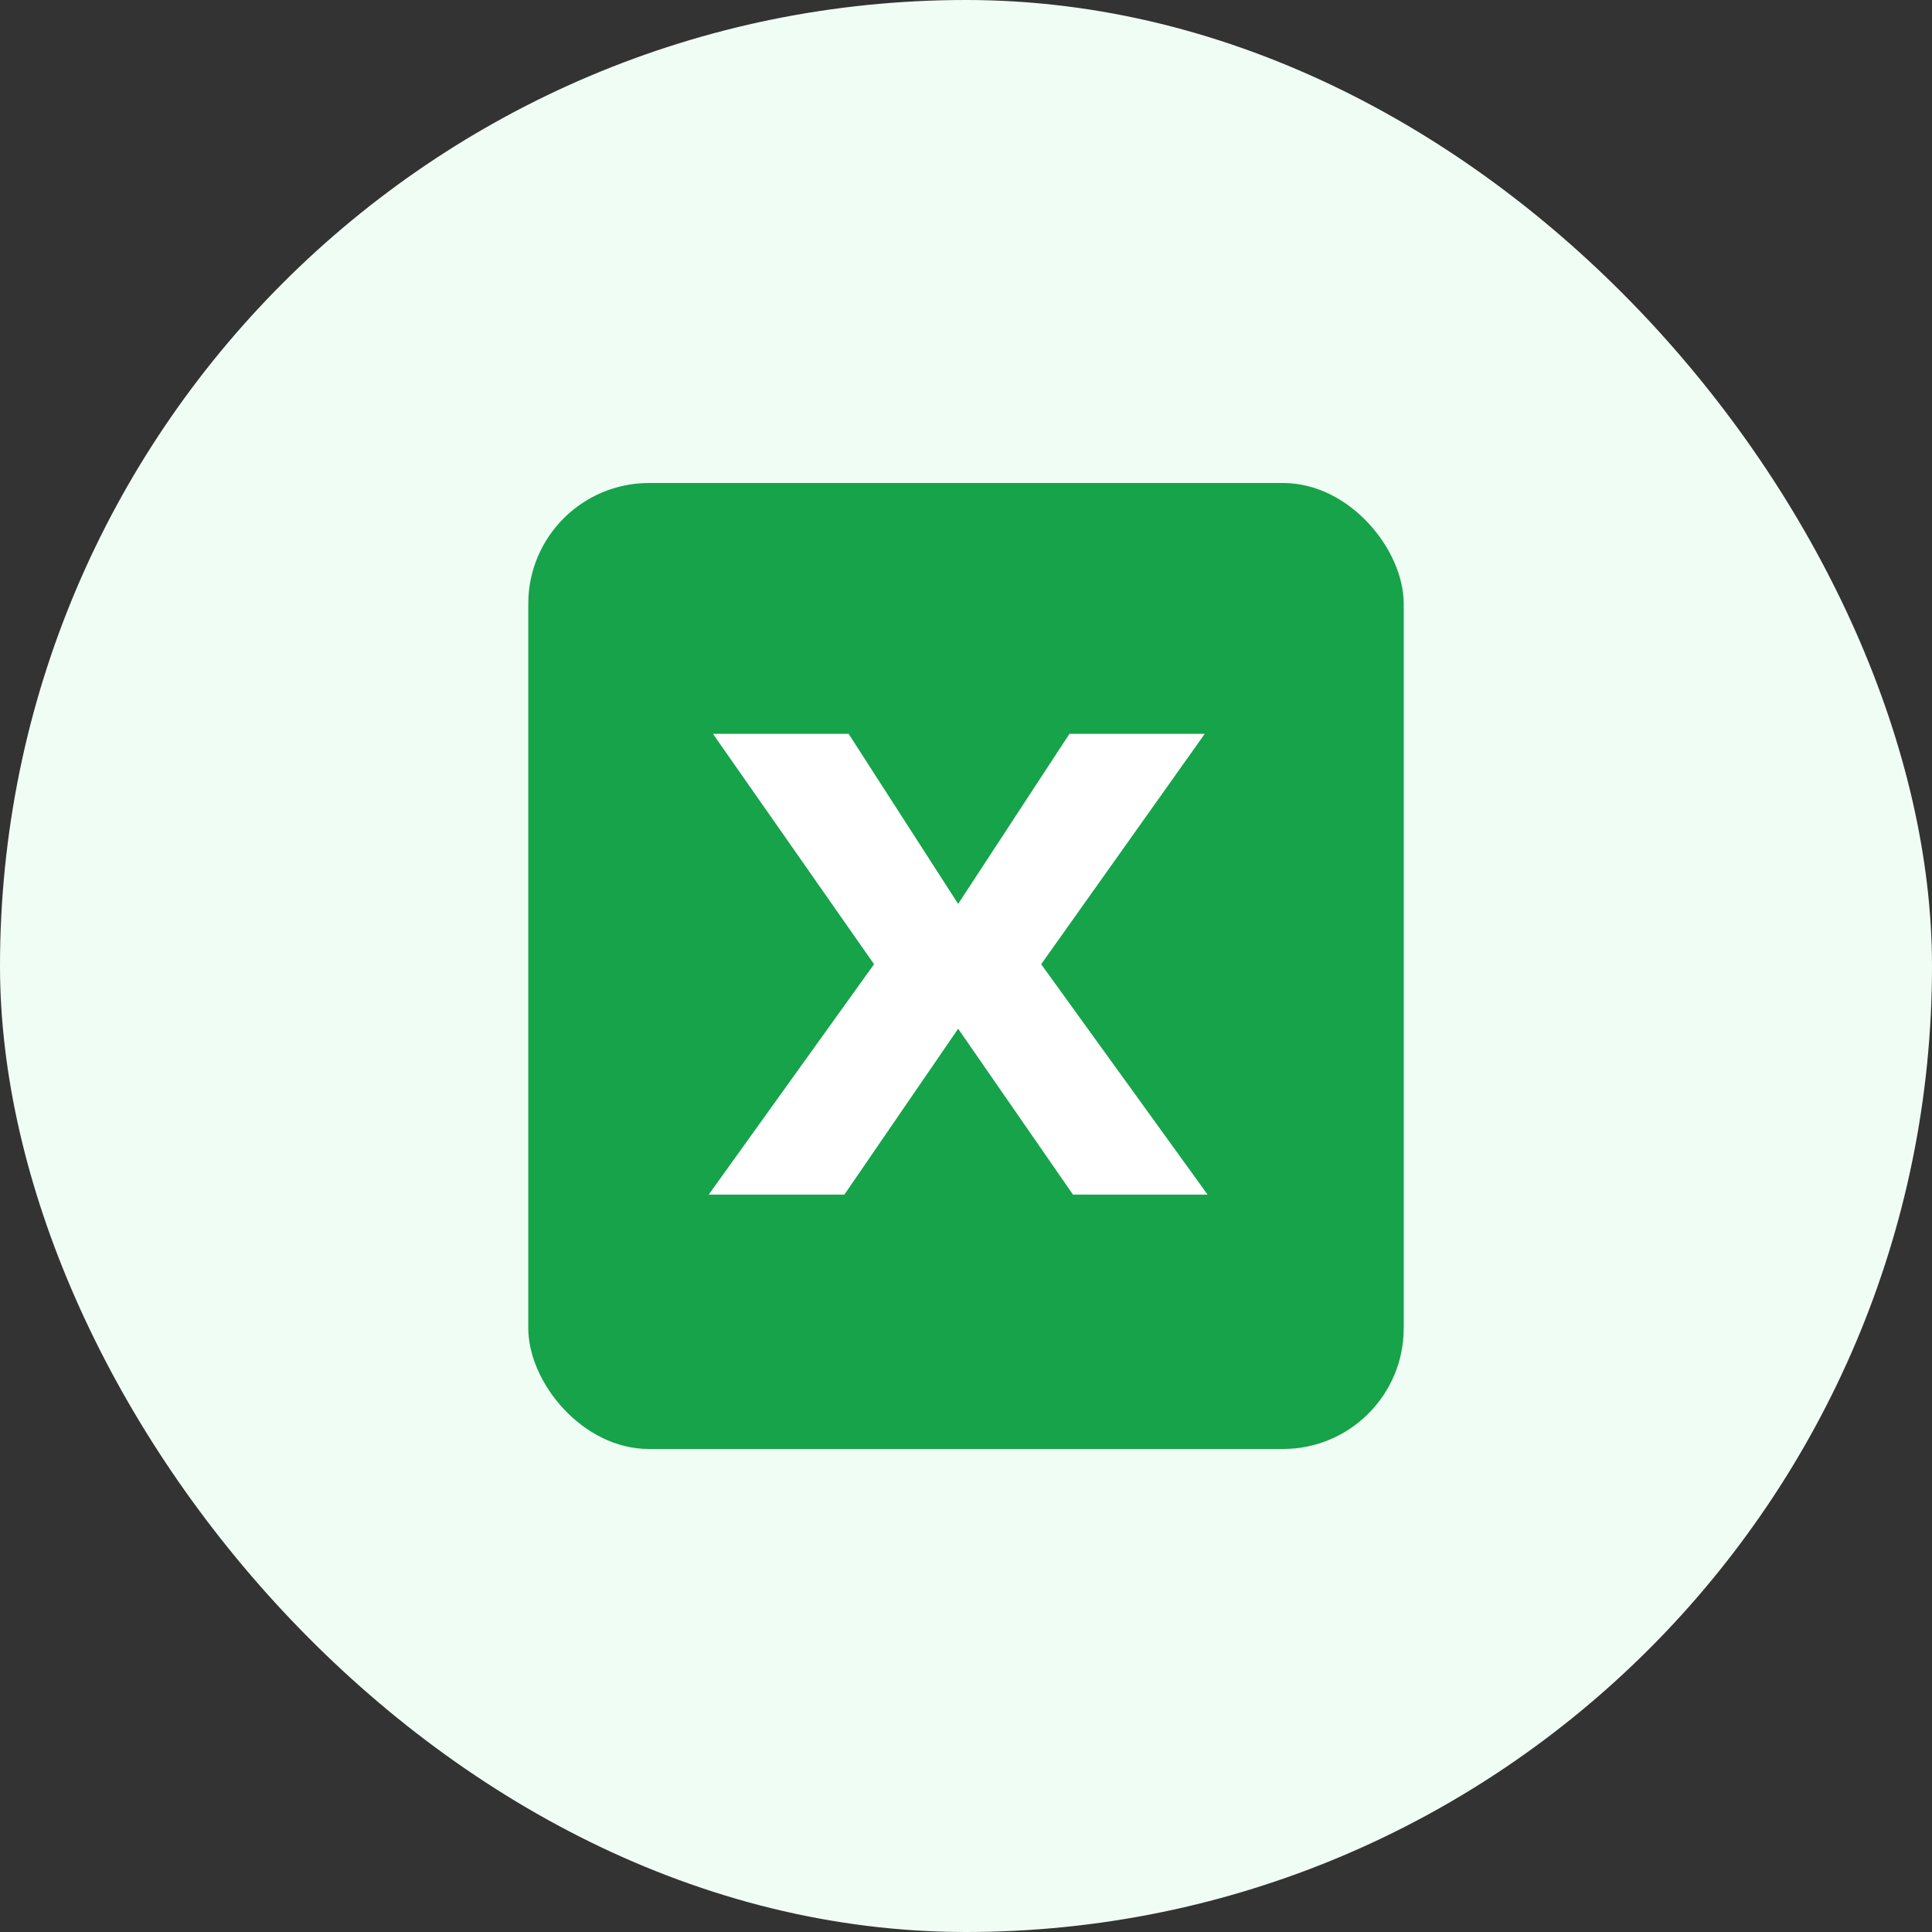
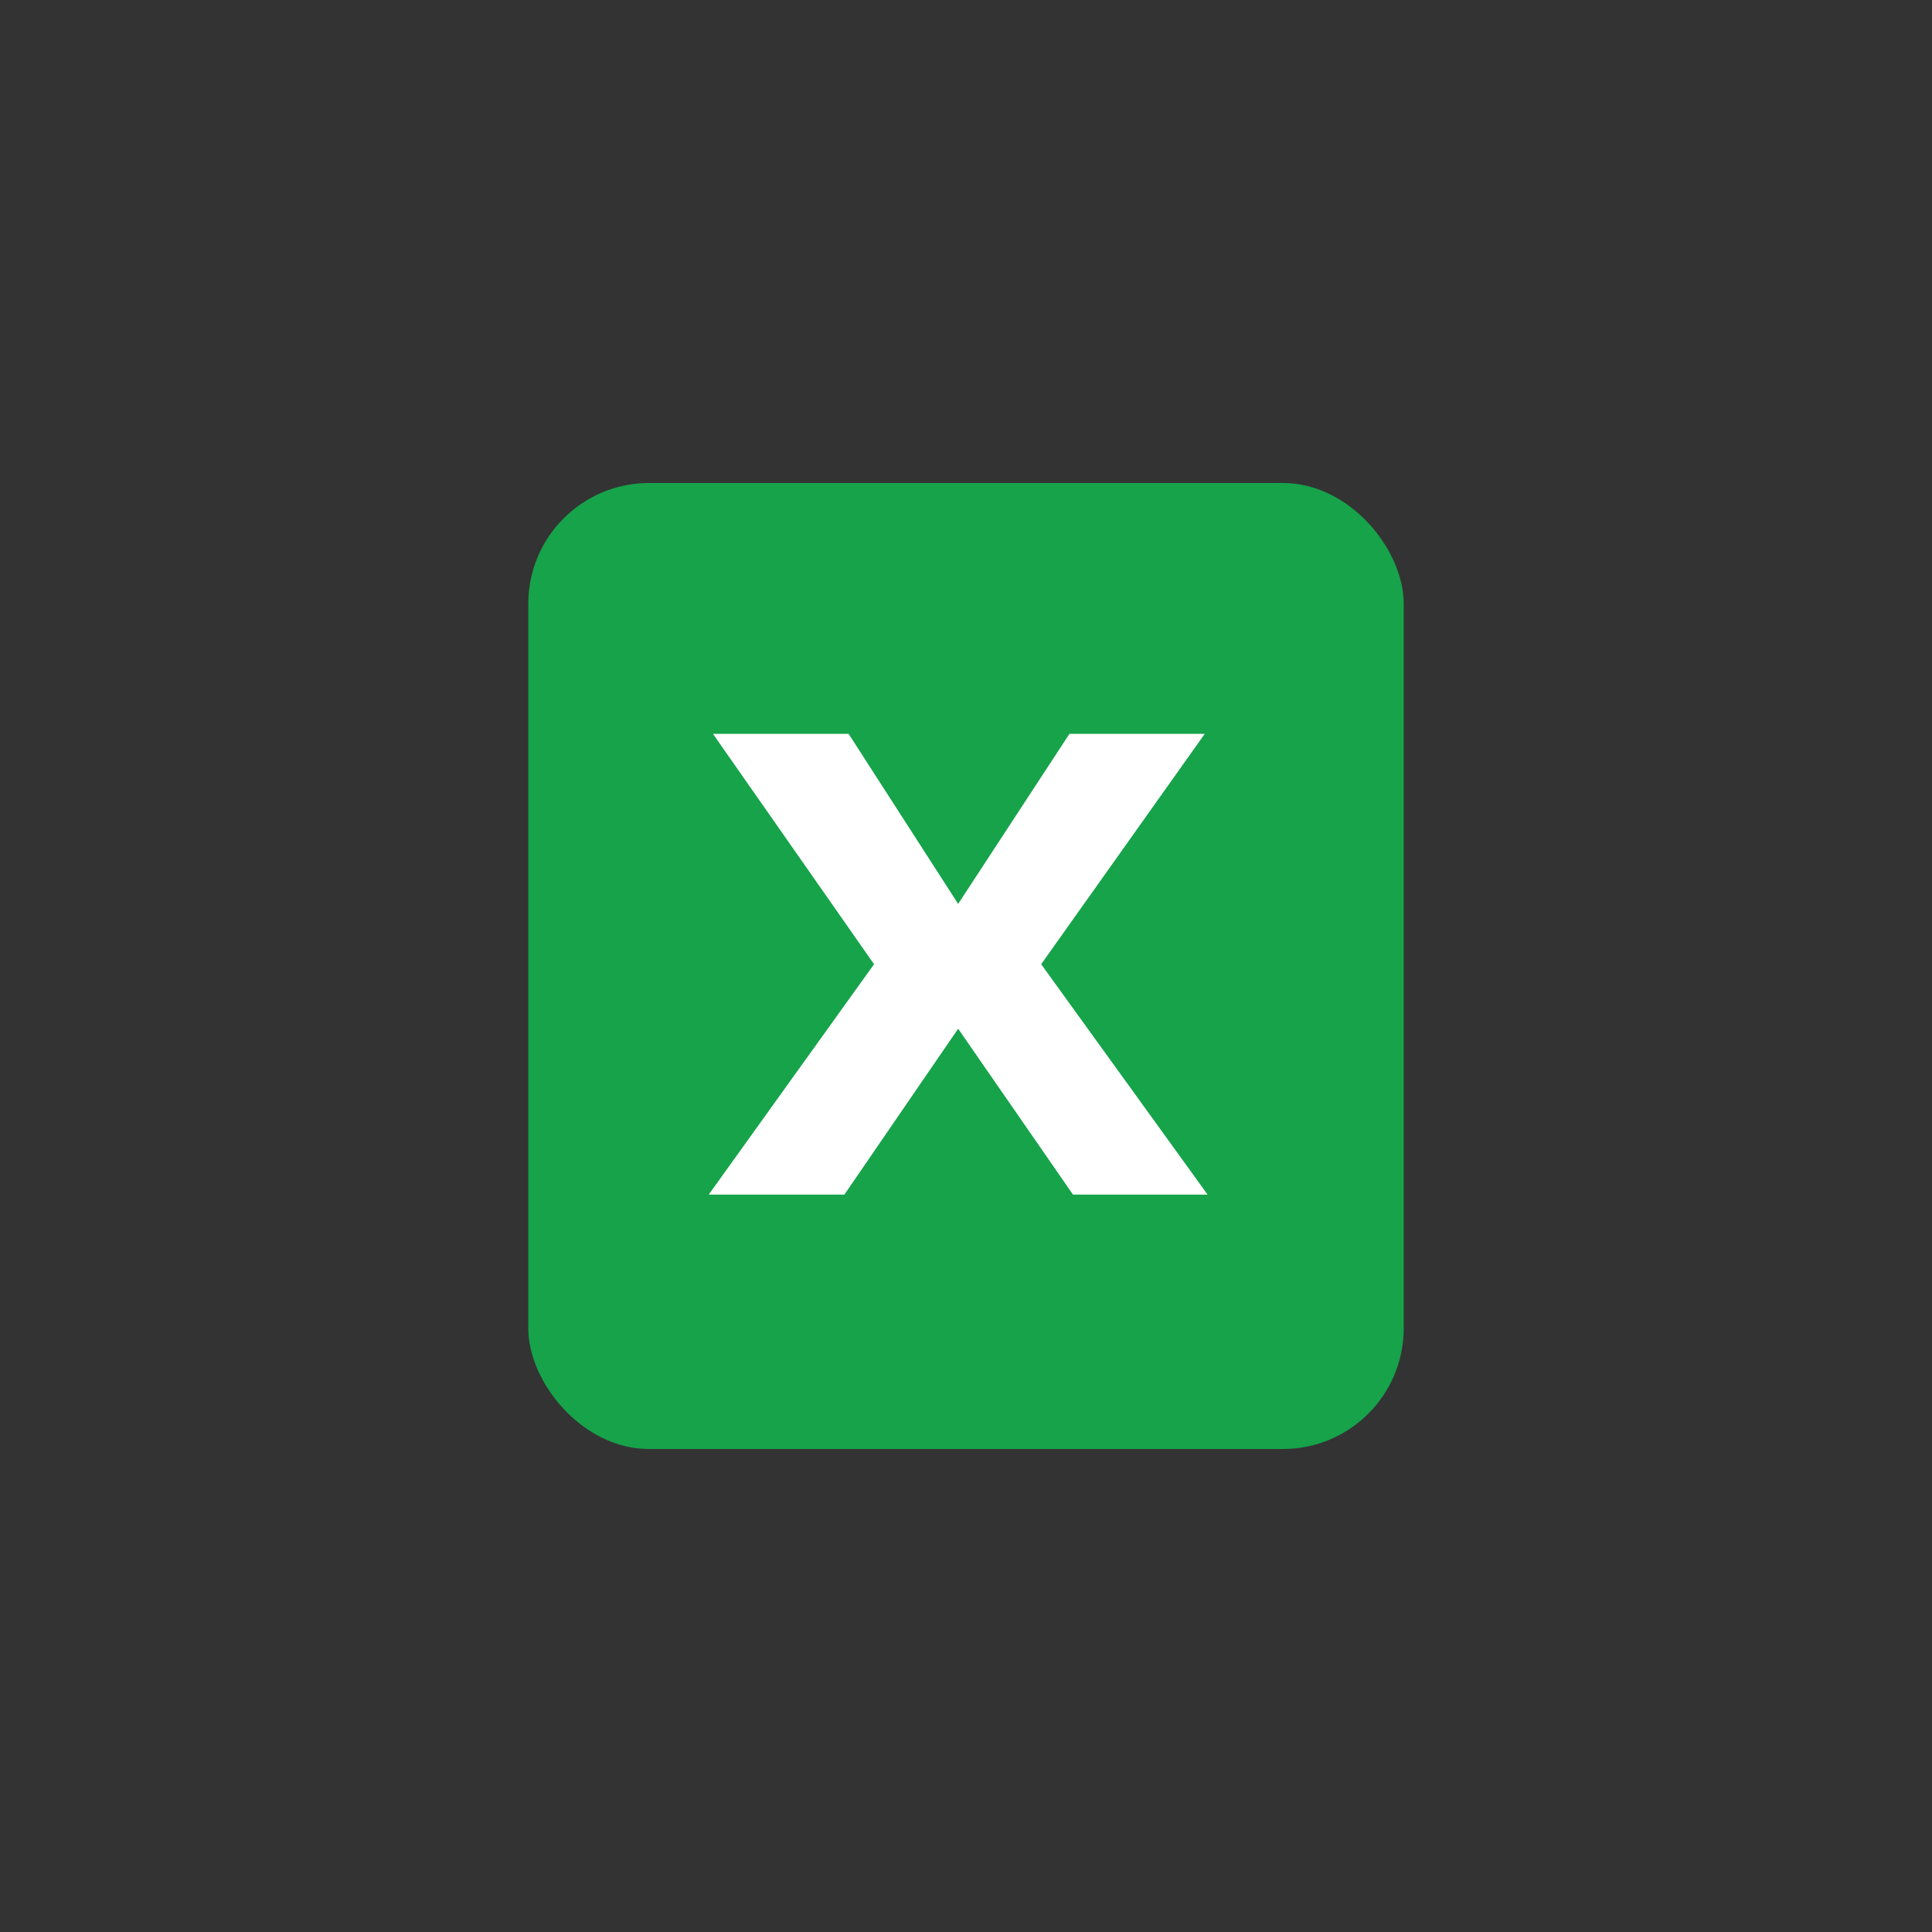
<svg xmlns="http://www.w3.org/2000/svg" width="64" height="64" viewBox="0 0 64 64" fill="none">
  <rect x="0" y="0" width="64" height="64" fill="#333333" stroke="none" />
-   <rect width="64" height="64" rx="32" fill="#F0FDF4" />
  <rect x="17.5" y="16" width="29" height="32" rx="4" fill="#16A34A" />
  <path d="M28.111 24.309L31.74 29.943L35.427 24.309H39.909L34.49 31.941L40.003 39.573H35.544L31.74 34.078L27.971 39.573H23.477L28.954 31.941L23.617 24.309H28.111Z" fill="white" />
</svg>